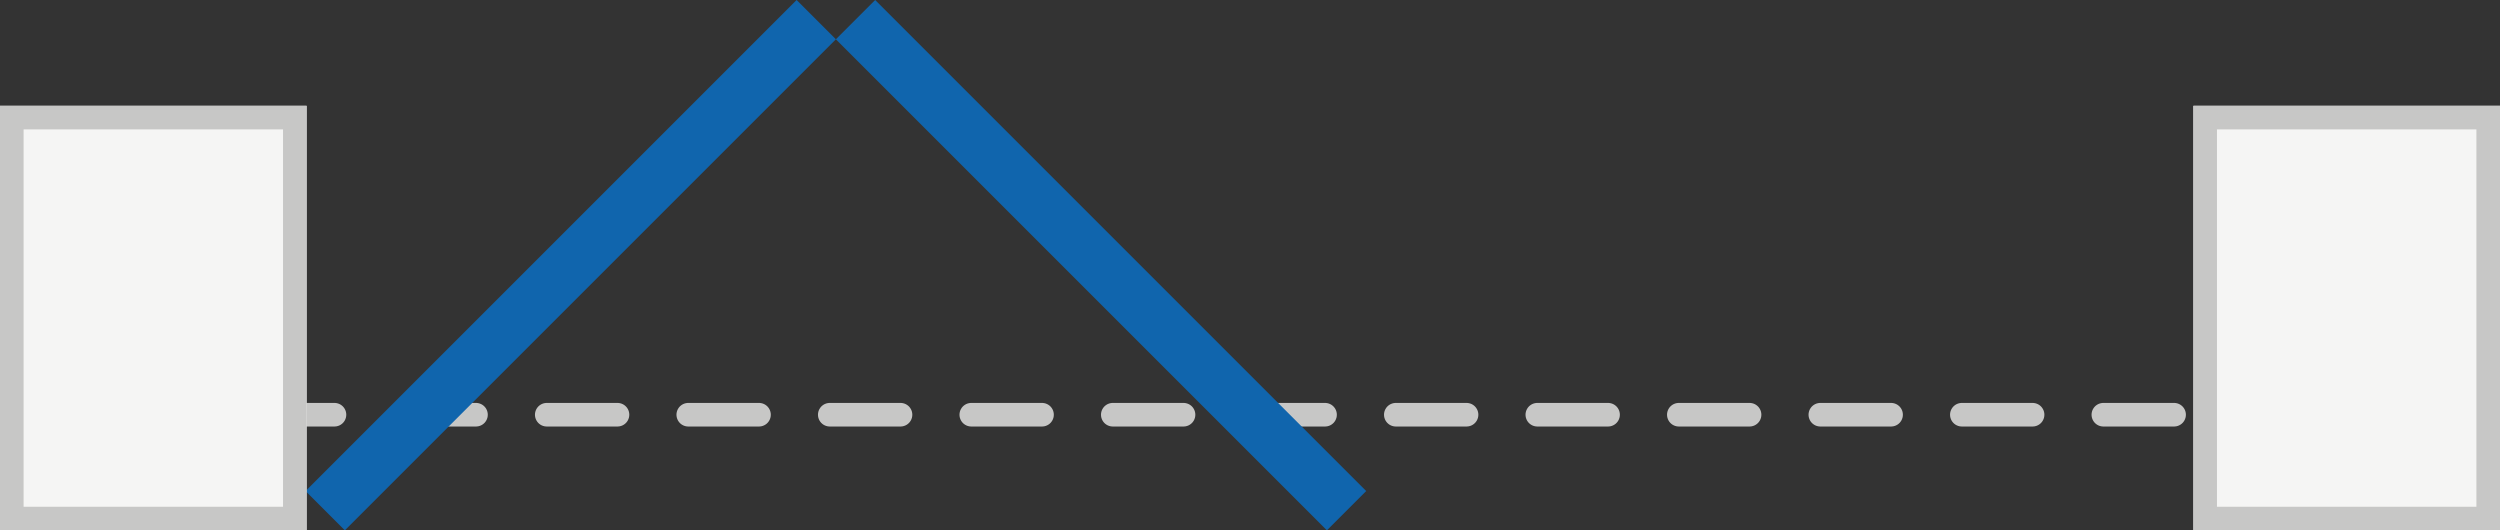
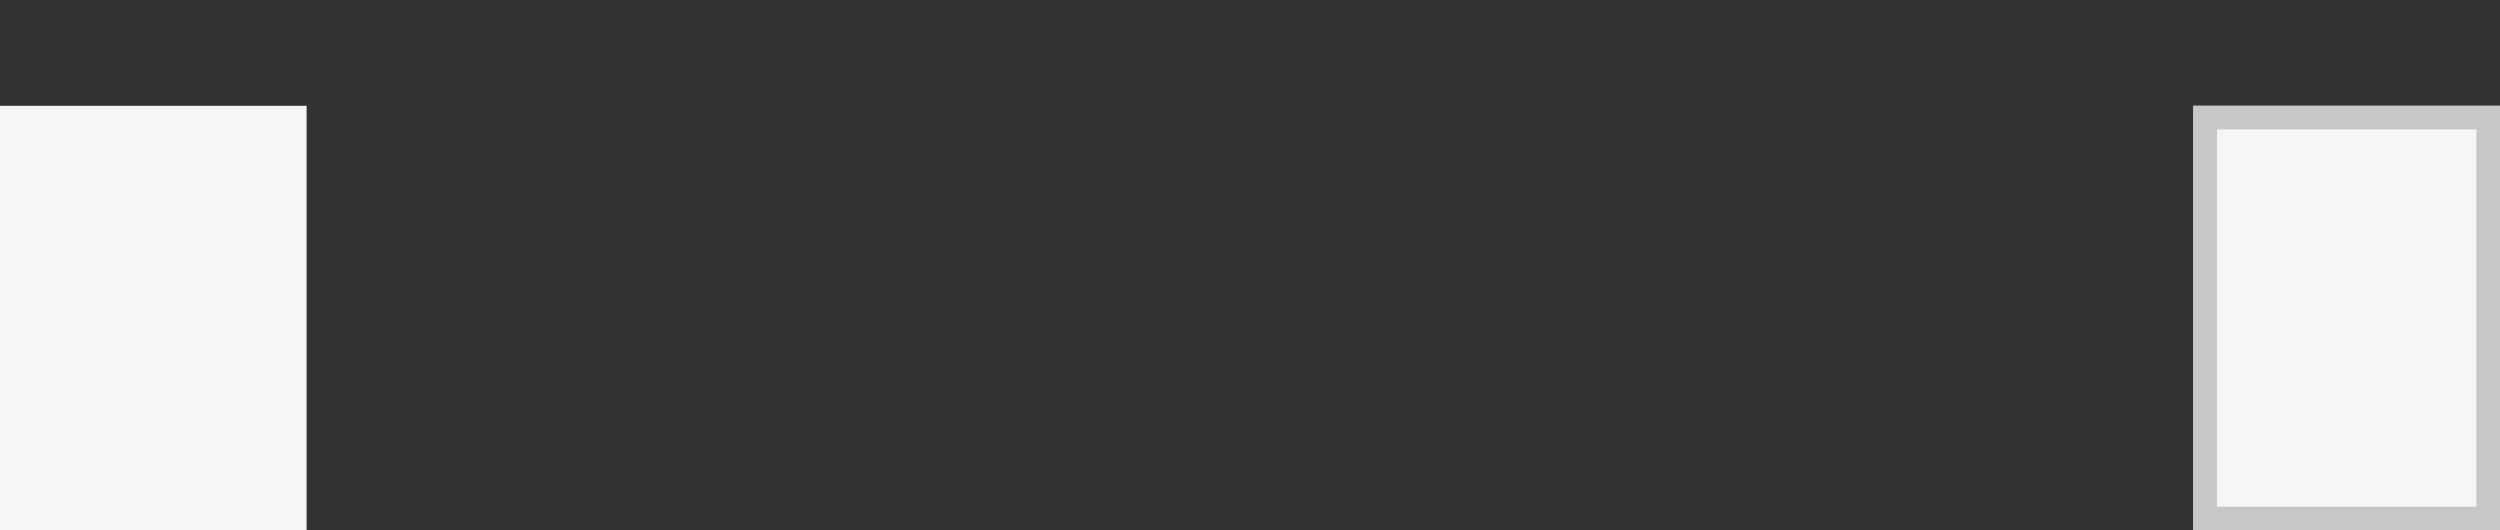
<svg xmlns="http://www.w3.org/2000/svg" width="106" height="22.486" viewBox="0 0 106 22.486">
  <rect x="0" y="0" width="106" height="22.486" fill="#333333" stroke="none" />
  <g transform="translate(-199 -1965.779)">
-     <line x2="84.555" transform="translate(210.182 1983.363)" fill="none" stroke="#c7c7c6" stroke-linecap="round" stroke-width="1" stroke-dasharray="3 3" />
    <g transform="translate(199 1965.779)">
-       <rect width="29.444" height="2.356" transform="translate(12.956 20.82) rotate(-45)" fill="#1065ad" />
      <g transform="translate(93 4.486)" fill="#f5f5f4" stroke="#c7c7c6" stroke-width="1">
        <rect width="13" height="18" stroke="none" />
        <rect x="0.5" y="0.5" width="12" height="17" fill="none" />
      </g>
      <g transform="translate(0 4.486)" fill="#f5f5f4" stroke="#c7c7c6" stroke-width="1">
        <rect width="13" height="18" stroke="none" />
-         <rect x="0.5" y="0.5" width="12" height="17" fill="none" />
      </g>
-       <rect width="29.444" height="2.356" transform="translate(37.107) rotate(45)" fill="#1065ad" />
    </g>
  </g>
</svg>